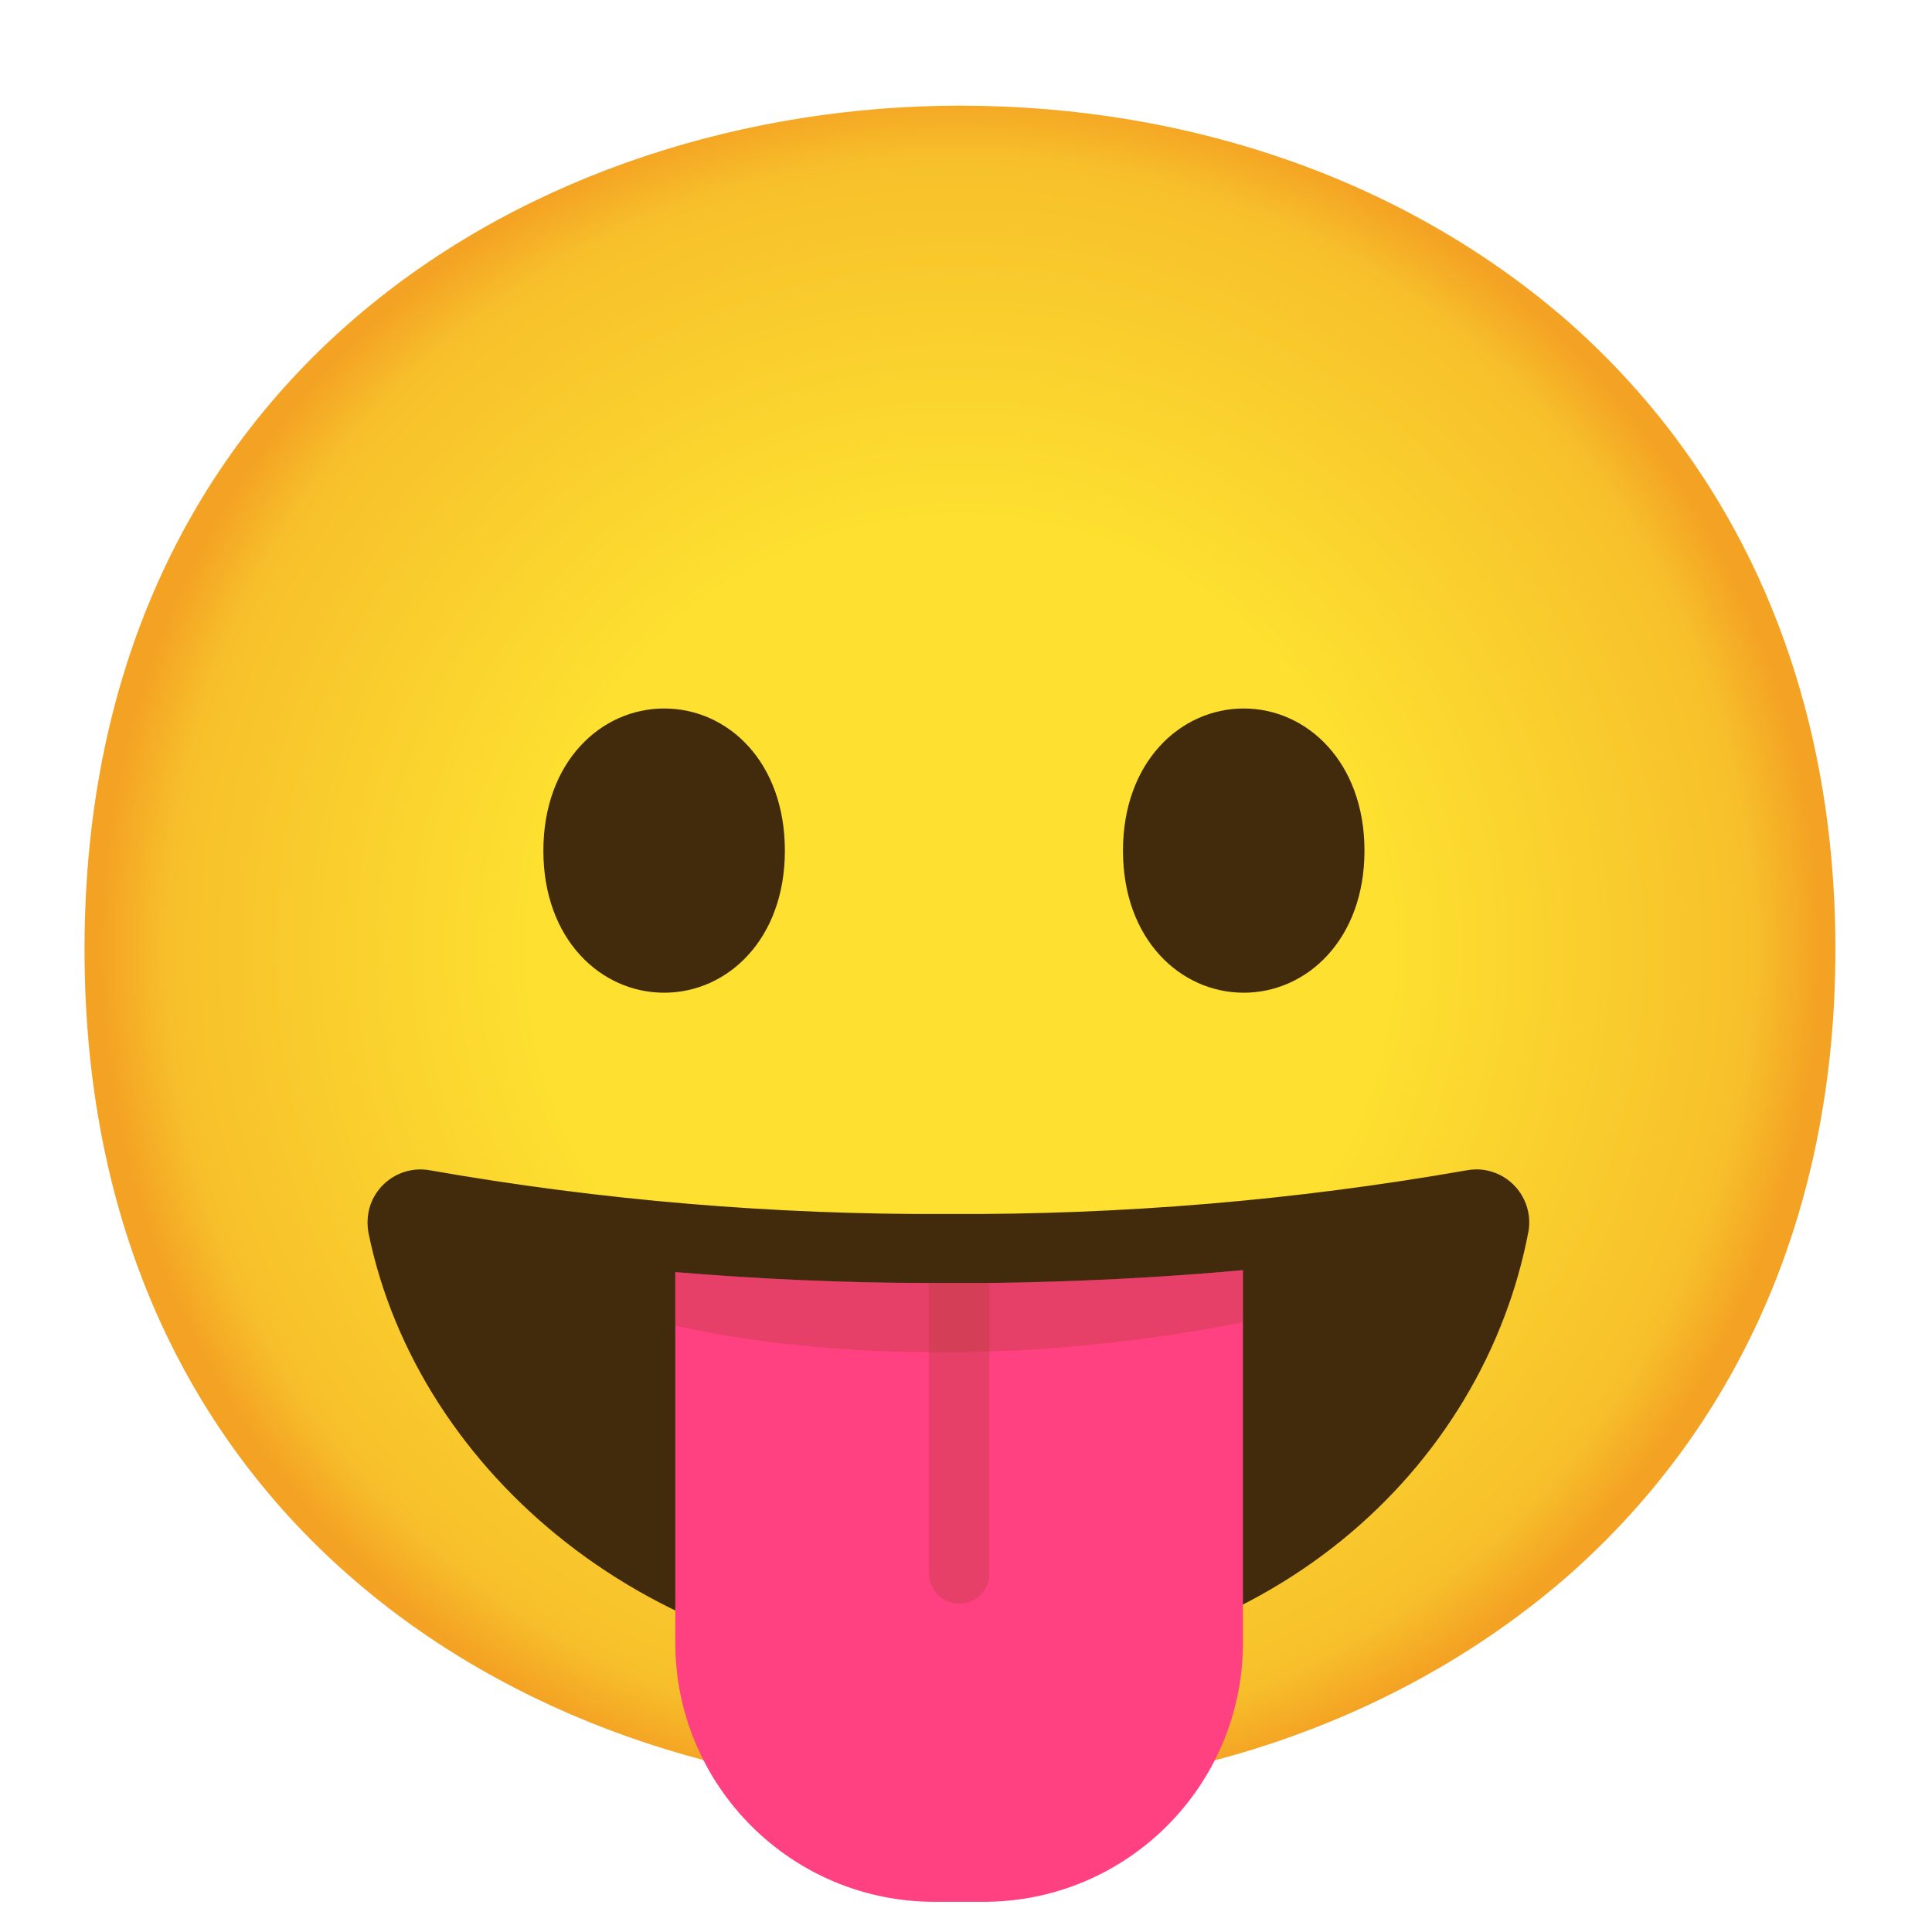
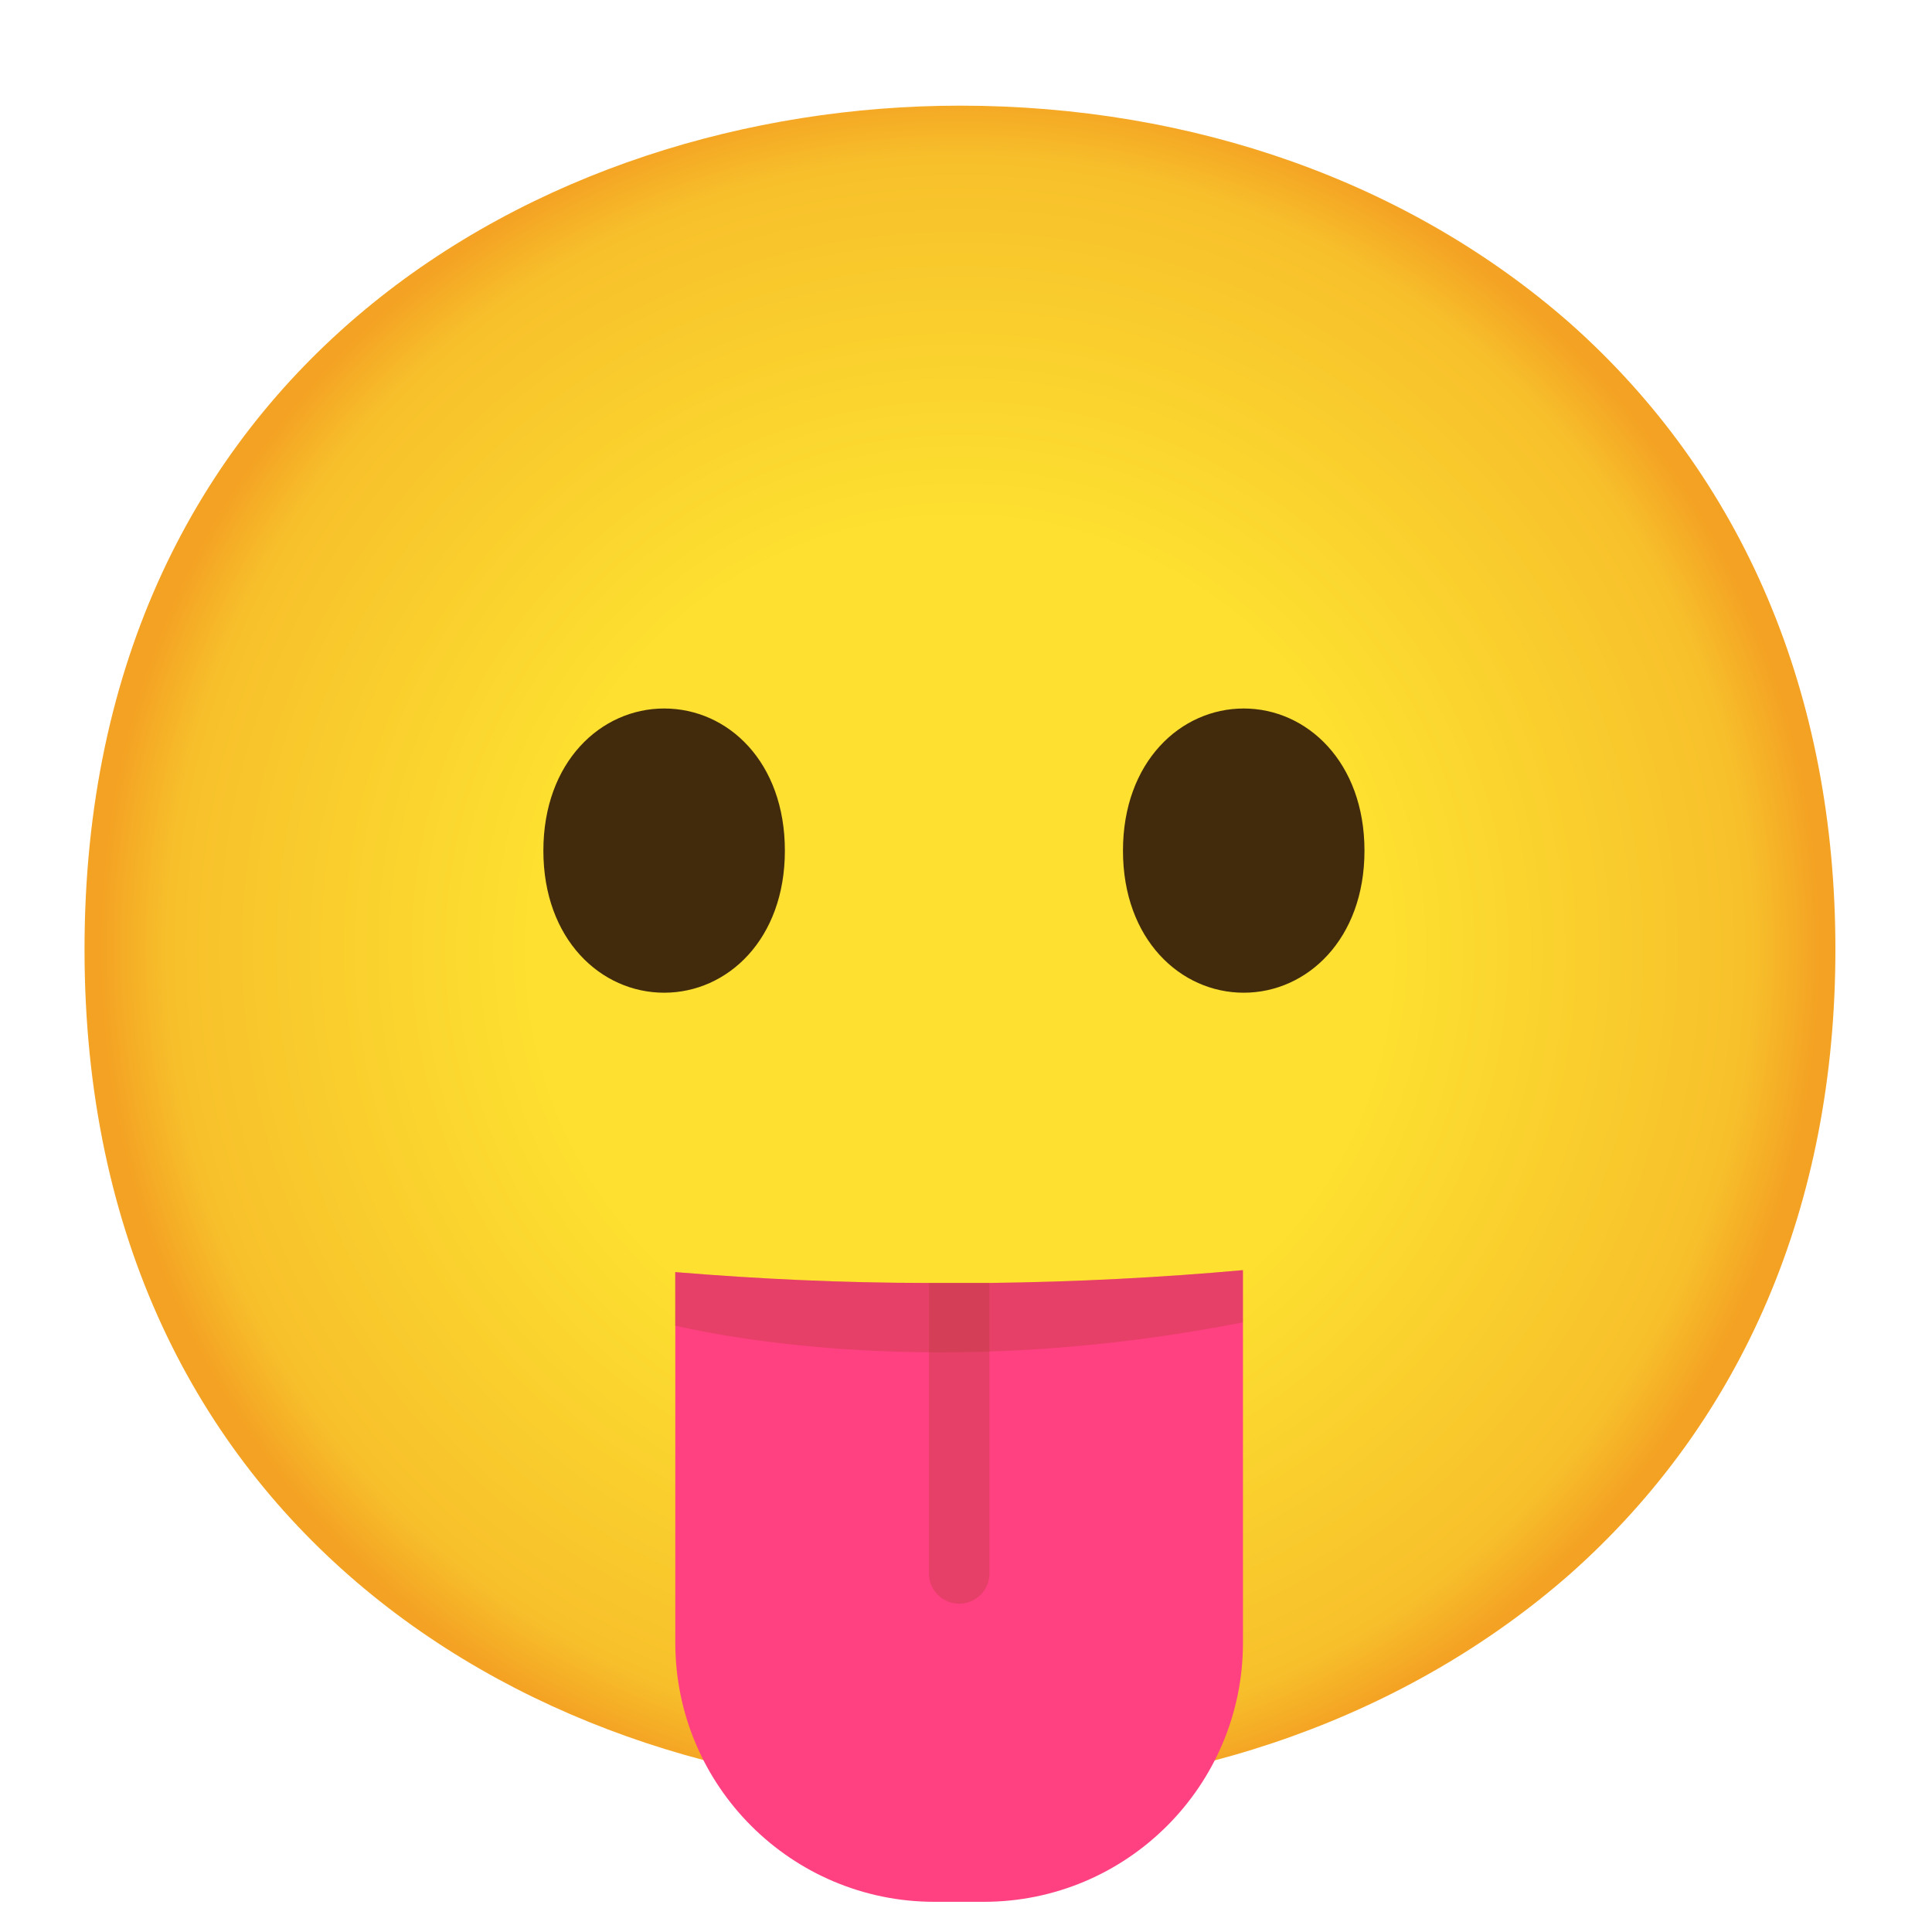
<svg xmlns="http://www.w3.org/2000/svg" xmlns:ns1="http://sodipodi.sourceforge.net/DTD/sodipodi-0.dtd" xmlns:ns2="http://www.inkscape.org/namespaces/inkscape" xmlns:xlink="http://www.w3.org/1999/xlink" version="1.1" id="Layer_1" x="0px" y="0px" viewBox="0 0 128 128" style="enable-background:new 0 0 128 128;" xml:space="preserve" ns1:docname="emoji_u1f61b.svg" ns2:version="1.3.2 (091e20e, 2023-11-25, custom)">
  <defs id="defs11" />
  <ns1:namedview id="namedview11" pagecolor="#ffffff" bordercolor="#000000" borderopacity="0.25" ns2:showpageshadow="2" ns2:pageopacity="0.0" ns2:pagecheckerboard="0" ns2:deskcolor="#d1d1d1" ns2:zoom="6.0234375" ns2:cx="63.916991" ns2:cy="64" ns2:window-width="1920" ns2:window-height="991" ns2:window-x="-9" ns2:window-y="-9" ns2:window-maximized="1" ns2:current-layer="Layer_1" />
  <g id="g11">
    <g id="gold">
      <radialGradient id="face_1_" cx="63.6" cy="808.9" r="56.96" gradientTransform="matrix(1 0 0 1 0 -746)" gradientUnits="userSpaceOnUse">
        <stop offset="0.5" style="stop-color:#FDE030" id="stop1" />
        <stop offset="0.92" style="stop-color:#F7C02B" id="stop2" />
        <stop offset="1" style="stop-color:#F4A223" id="stop3" />
      </radialGradient>
      <path id="face" style="fill:url(#face_1_);" d="M63.6,118.8c-27.9,0-58-17.5-58-55.9S35.7,7,63.6,7c15.5,0,29.8,5.1,40.4,14.4    c11.5,10.2,17.6,24.6,17.6,41.5s-6.1,31.2-17.6,41.4C93.4,113.6,79,118.8,63.6,118.8z" />
    </g>
    <g id="facial_expressions">
      <g id="mouth">
        <g id="g5">
          <defs id="defs3">
-             <path id="SVGID_1_" d="M62.82,80.43c-11.5,0.06-22.98-0.9-34.31-2.89c-1.9-0.36-3.74,0.89-4.1,2.79c-0.08,0.44-0.08,0.9,0,1.34       c3.26,16,19,29.13,38.4,29.13c21.21,0,35.48-13.57,38.45-29.19c0.34-1.91-0.92-3.73-2.83-4.08c-0.42-0.08-0.86-0.07-1.28,0.01       C85.82,79.53,74.33,80.49,62.82,80.43z" />
-           </defs>
+             </defs>
          <clipPath id="SVGID_2_">
            <use xlink:href="#SVGID_1_" style="overflow:visible;" id="use3" />
          </clipPath>
          <g style="clip-path:url(#SVGID_2_);" clip-path="url(#SVGID_2_)" id="g4">
            <path style="fill:#422B0D;" d="M62.82,80.43c-11.5,0.06-22.98-0.9-34.31-2.89c-1.9-0.36-3.74,0.89-4.1,2.79       c-0.08,0.44-0.08,0.9,0,1.34c3.26,16,19,29.13,38.4,29.13c21.21,0,35.48-13.57,38.45-29.19c0.34-1.91-0.92-3.73-2.83-4.08       c-0.42-0.08-0.86-0.07-1.28,0.01C85.82,79.53,74.33,80.49,62.82,80.43z" id="path4" />
          </g>
        </g>
        <path style="fill:#FF4081;" d="M65.54,85h-2.73h-1.26c-5.73,0-11.38-0.27-16.81-0.72v24.57c0.01,9.47,7.7,17.15,17.17,17.15h3.27     c9.48,0,17.17-7.69,17.17-17.17V84.15C76.93,84.64,71.29,84.93,65.54,85z" id="path5" />
        <path style="opacity:0.3;fill:#AB3F2E;enable-background:new    ;" d="M63.55,106.25c1.1,0,2-0.9,2-2c0,0,0,0,0,0V85h-2.73h-1.27     v19.24c-0.01,1.1,0.89,2,1.99,2.01C63.54,106.25,63.55,106.25,63.55,106.25z" id="path6" />
      </g>
      <path style="fill:#422B0D;" d="M44,46.94L44,46.94c-4.19,0-8,3.54-8,9.42s3.81,9.41,8,9.41l0,0c4.2,0,8-3.54,8-9.41    S48.24,46.94,44,46.94z" id="path7" />
      <path style="fill:#422B0D;" d="M82.4,46.94L82.4,46.94c-4.19,0-8,3.54-8,9.42s3.81,9.41,8,9.41l0,0c4.19,0,8-3.54,8-9.41    S86.59,46.94,82.4,46.94z" id="path9" />
      <path style="opacity:0.3;fill:#AB3F2E;enable-background:new    ;" d="M65.54,85h-4c-5.73,0-11.38-0.27-16.81-0.72v3.55    c4.74,1.07,18.8,3.48,37.61-0.22v-3.46C76.93,84.64,71.29,84.93,65.54,85z" id="path11" />
    </g>
  </g>
</svg>